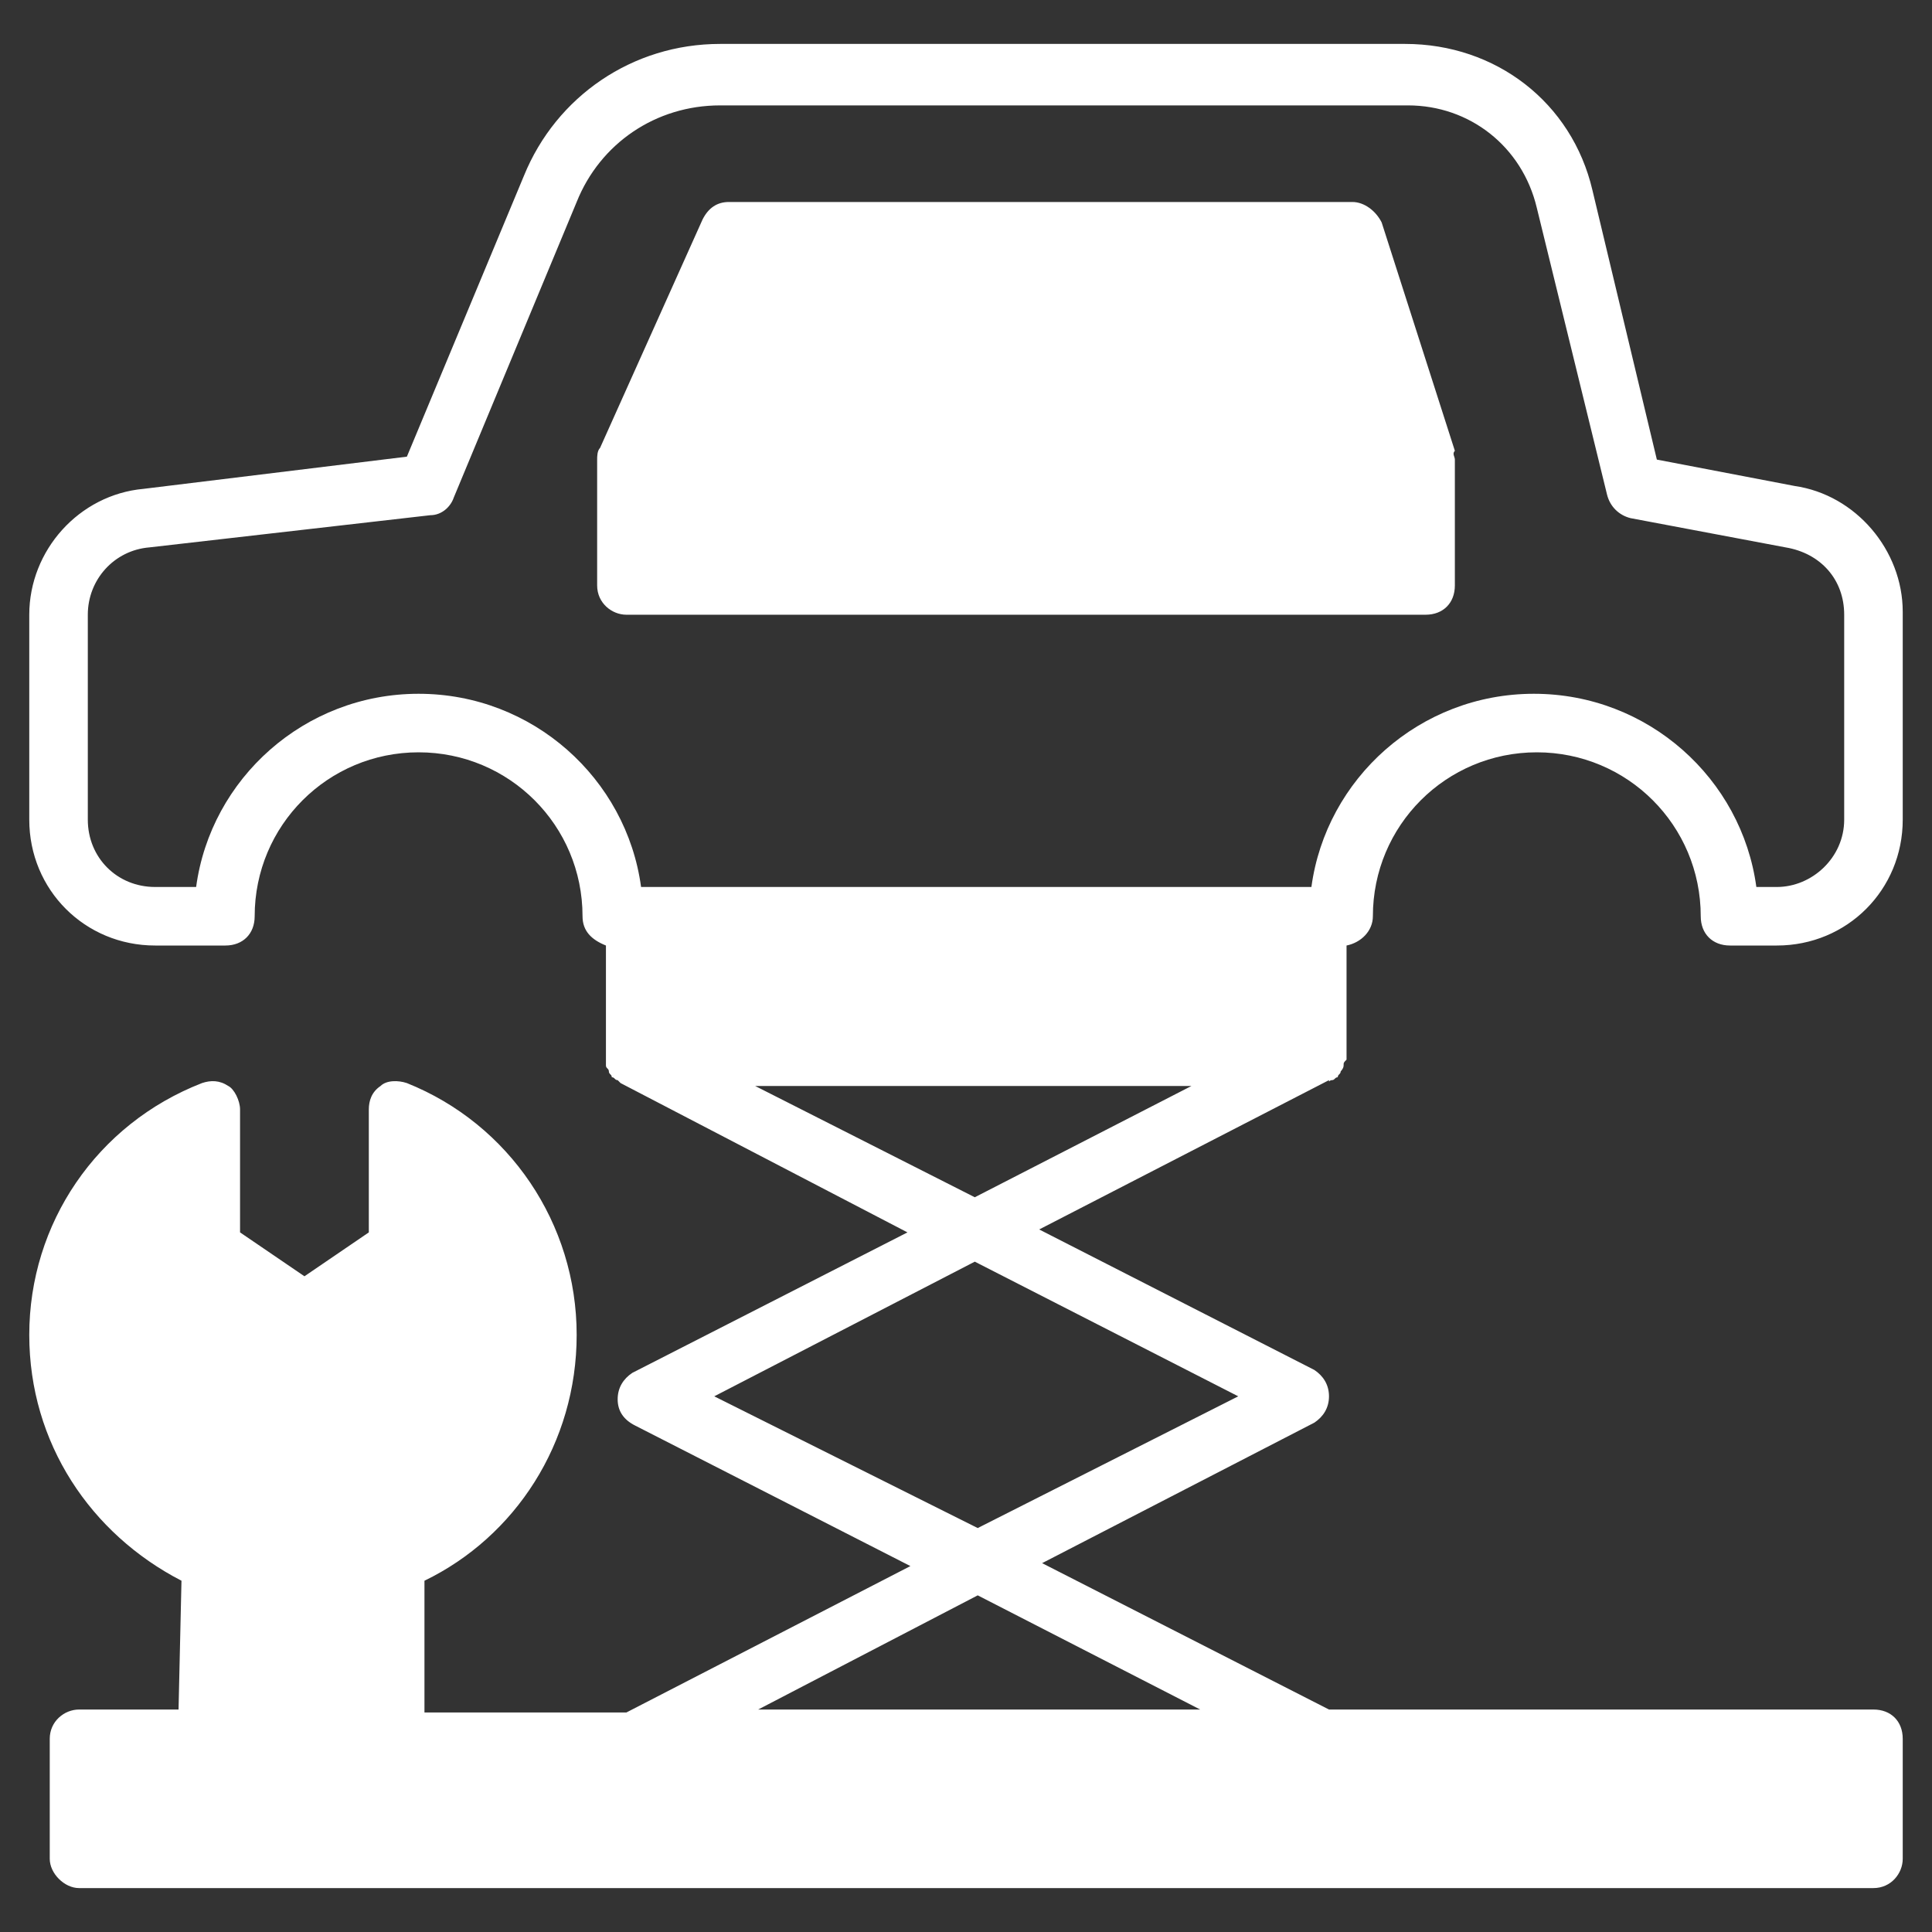
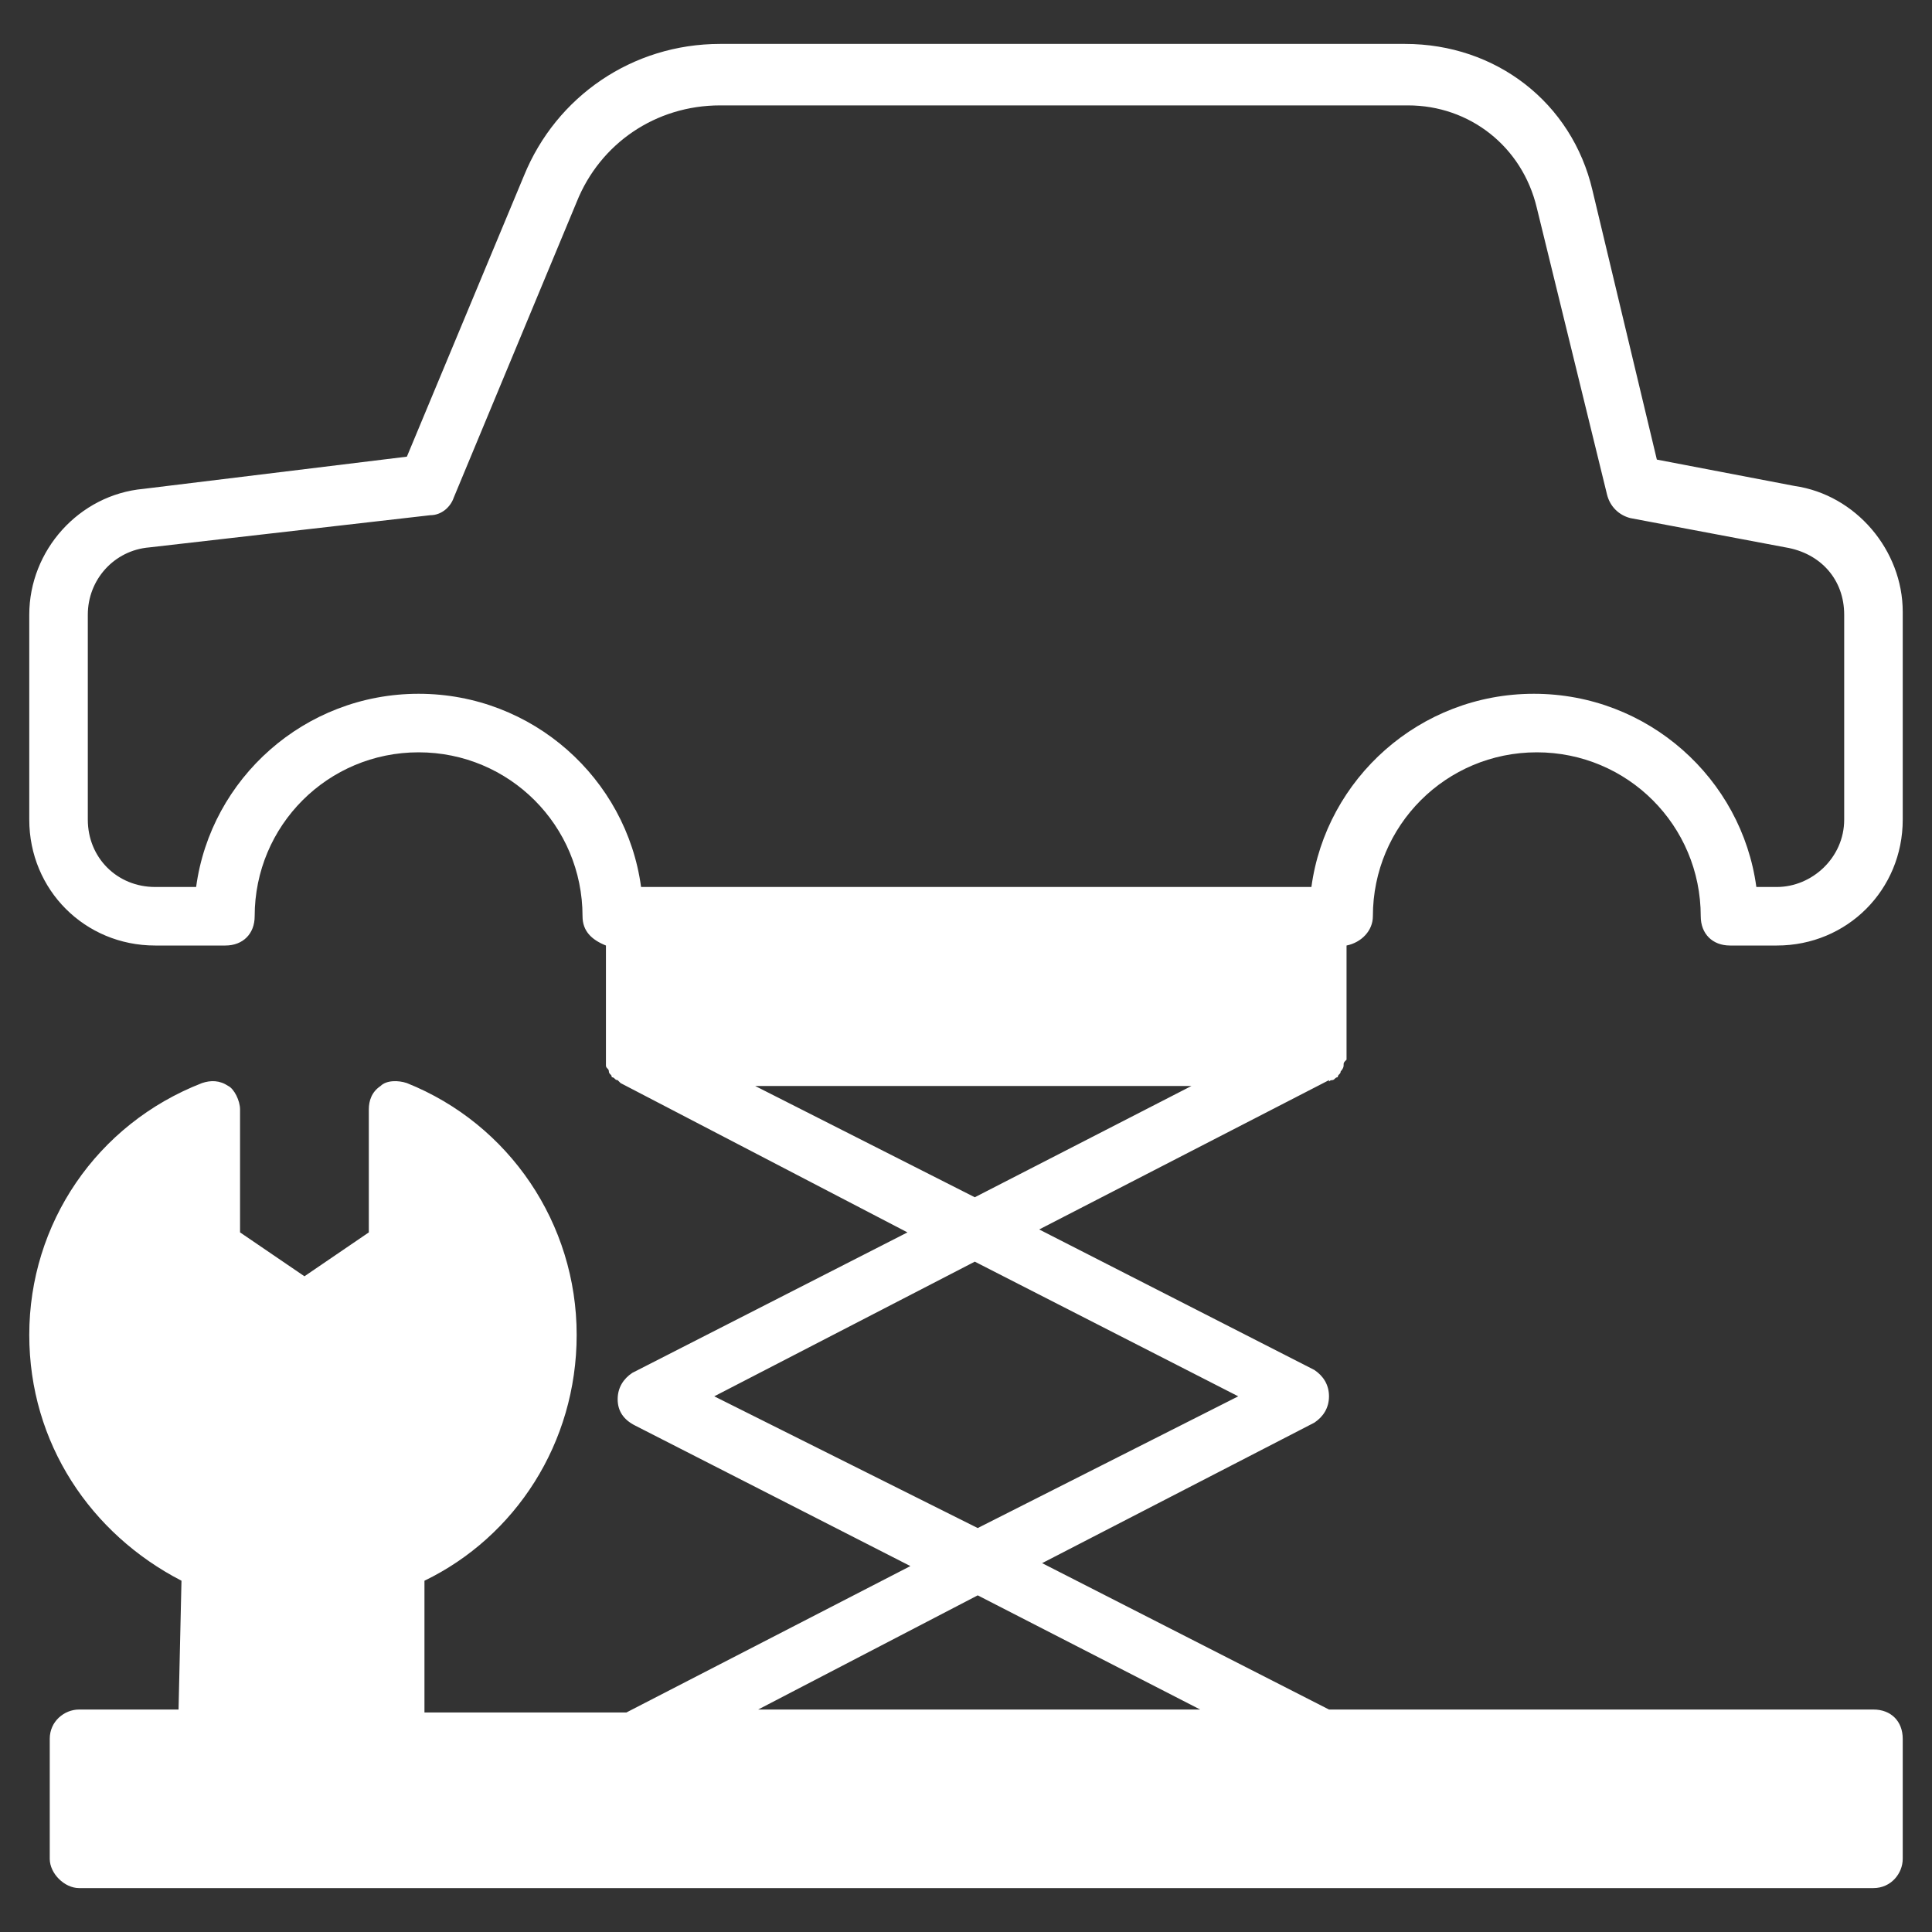
<svg xmlns="http://www.w3.org/2000/svg" fill="none" viewBox="0 0 60 60" height="60" width="60">
  <rect x="0" y="0" width="60" height="60" fill="#333333" stroke="none" />
  <path fill="white" d="M41.364 33.545C41.455 33.545 41.455 33.455 41.545 33.455C41.545 33.364 41.636 33.364 41.636 33.273C41.636 33.273 41.727 33.182 41.727 33.091C41.727 33 41.727 33 41.818 32.909V32.818V29.364C42.273 29.273 42.636 28.909 42.636 28.455C42.636 25.636 44.909 23.364 47.727 23.364C50.545 23.364 52.818 25.636 52.818 28.455C52.818 29 53.182 29.364 53.727 29.364H55.182C57.364 29.364 59.091 27.636 59.091 25.455V19C59.091 17.091 57.636 15.364 55.727 15.091L51.455 14.273L49.455 5.909C48.818 3.182 46.455 1.364 43.636 1.364H22.364C19.636 1.364 17.273 3 16.273 5.455L12.636 14.182L4.455 15.182C2.455 15.364 0.909 17.091 0.909 19.091V25.455C0.909 27.636 2.636 29.364 4.818 29.364H7C7.545 29.364 7.909 29 7.909 28.455C7.909 25.636 10.182 23.364 13 23.364C15.818 23.364 18.091 25.636 18.091 28.455C18.091 28.909 18.364 29.182 18.818 29.364V32.818V32.909V33.091C18.818 33.182 18.909 33.182 18.909 33.273C18.909 33.364 19 33.364 19 33.455C19.091 33.455 19.091 33.545 19.182 33.545L19.273 33.636L28.182 38.273L19.636 42.636C19.364 42.818 19.182 43.091 19.182 43.455C19.182 43.818 19.364 44.091 19.727 44.273L28.273 48.636L19.454 53.182H13.182V49.091C16 47.727 17.909 44.818 17.909 41.455C17.909 38 15.818 34.909 12.636 33.636C12.364 33.545 12 33.545 11.818 33.727C11.545 33.909 11.454 34.182 11.454 34.455V38.273L9.455 39.636L7.455 38.273V34.455C7.455 34.182 7.273 33.818 7.091 33.727C6.818 33.545 6.545 33.545 6.273 33.636C3 34.909 0.909 38 0.909 41.455C0.909 44.818 2.818 47.636 5.636 49.091L5.545 53.091H2.455C2 53.091 1.545 53.455 1.545 54V57.727C1.545 58.182 2 58.636 2.455 58.636H58.182C58.727 58.636 59.091 58.182 59.091 57.727V54C59.091 53.455 58.727 53.091 58.182 53.091H41.273L32.364 48.545L40.818 44.182C41.091 44 41.273 43.727 41.273 43.364C41.273 43 41.091 42.727 40.818 42.545L32.273 38.182L41.273 33.545C41.273 33.636 41.273 33.545 41.364 33.545ZM37.273 53.091H23.545L30.364 49.545L37.273 53.091ZM38.455 43.364L30.364 47.455L22.182 43.364L30.273 39.182L38.455 43.364ZM30.273 37.182L23.454 33.727H37L30.273 37.182ZM19.909 27.546C19.454 24.182 16.545 21.546 13 21.546C9.455 21.546 6.545 24.182 6.091 27.546H4.818C3.636 27.546 2.727 26.636 2.727 25.455V19.091C2.727 18 3.545 17.091 4.636 17L13.364 16C13.727 16 14 15.727 14.091 15.455L17.909 6.273C18.636 4.455 20.364 3.273 22.364 3.273H43.727C45.636 3.273 47.273 4.545 47.727 6.455L49.909 15.364C50 15.727 50.273 16 50.636 16.091L55.455 17C56.545 17.182 57.273 18 57.273 19.091V25.455C57.273 26.636 56.273 27.546 55.182 27.546H54.545C54.091 24.182 51.182 21.546 47.636 21.546C44.091 21.546 41.182 24.182 40.727 27.546H19.909Z" />
-   <path fill="white" d="M45.182 14.273V18.182C45.182 18.727 44.818 19.091 44.273 19.091H19.454C19 19.091 18.545 18.727 18.545 18.182V14.273C18.545 14.182 18.545 14 18.636 13.909L21.818 6.818C22 6.455 22.273 6.273 22.636 6.273H42C42.364 6.273 42.727 6.545 42.909 6.909L45.182 14C45.091 14.091 45.182 14.182 45.182 14.273Z" />
</svg>